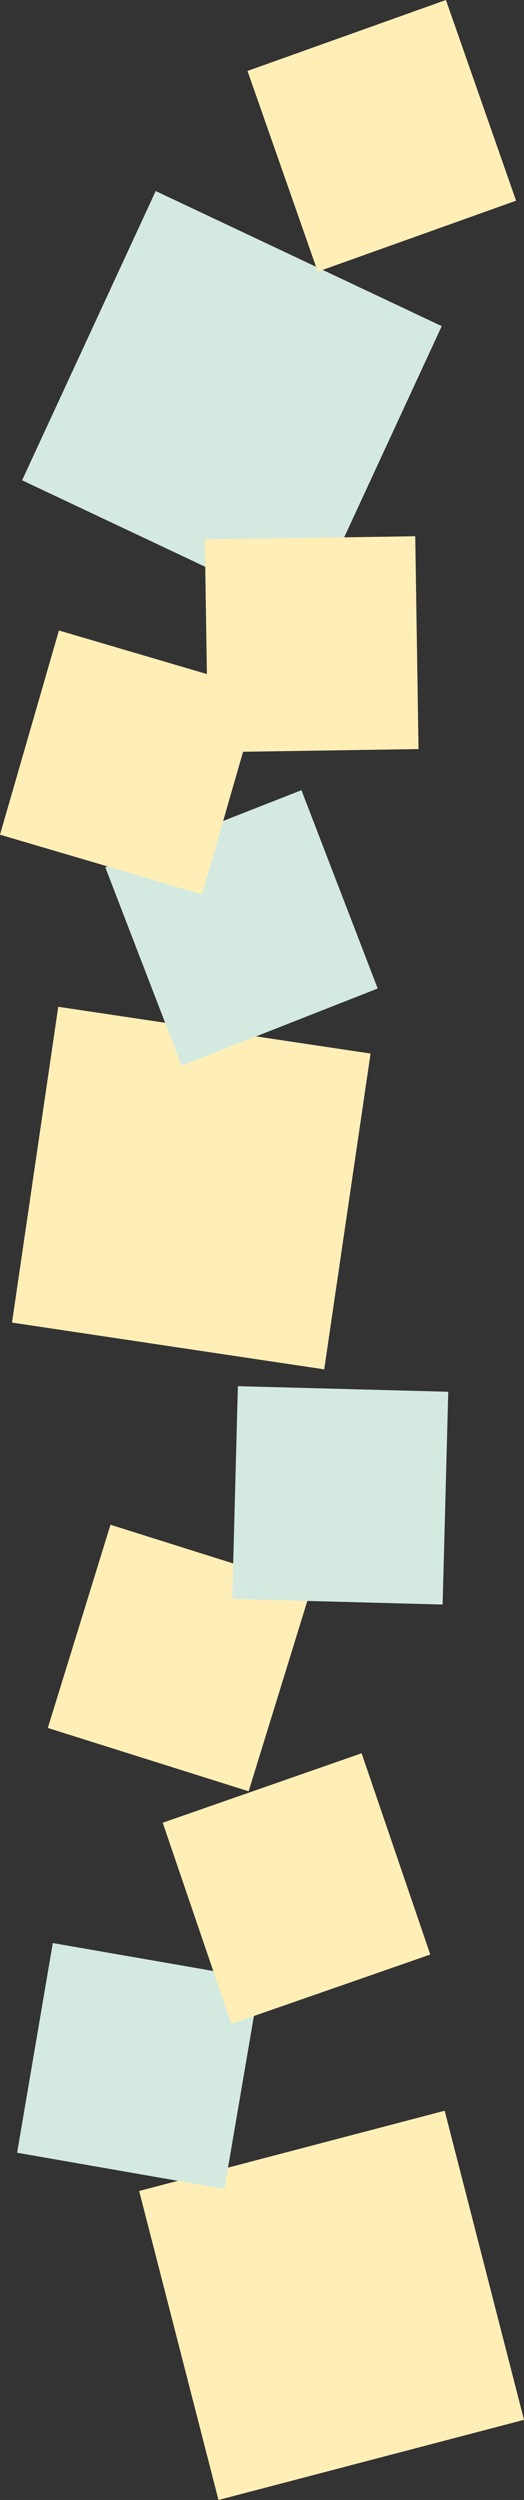
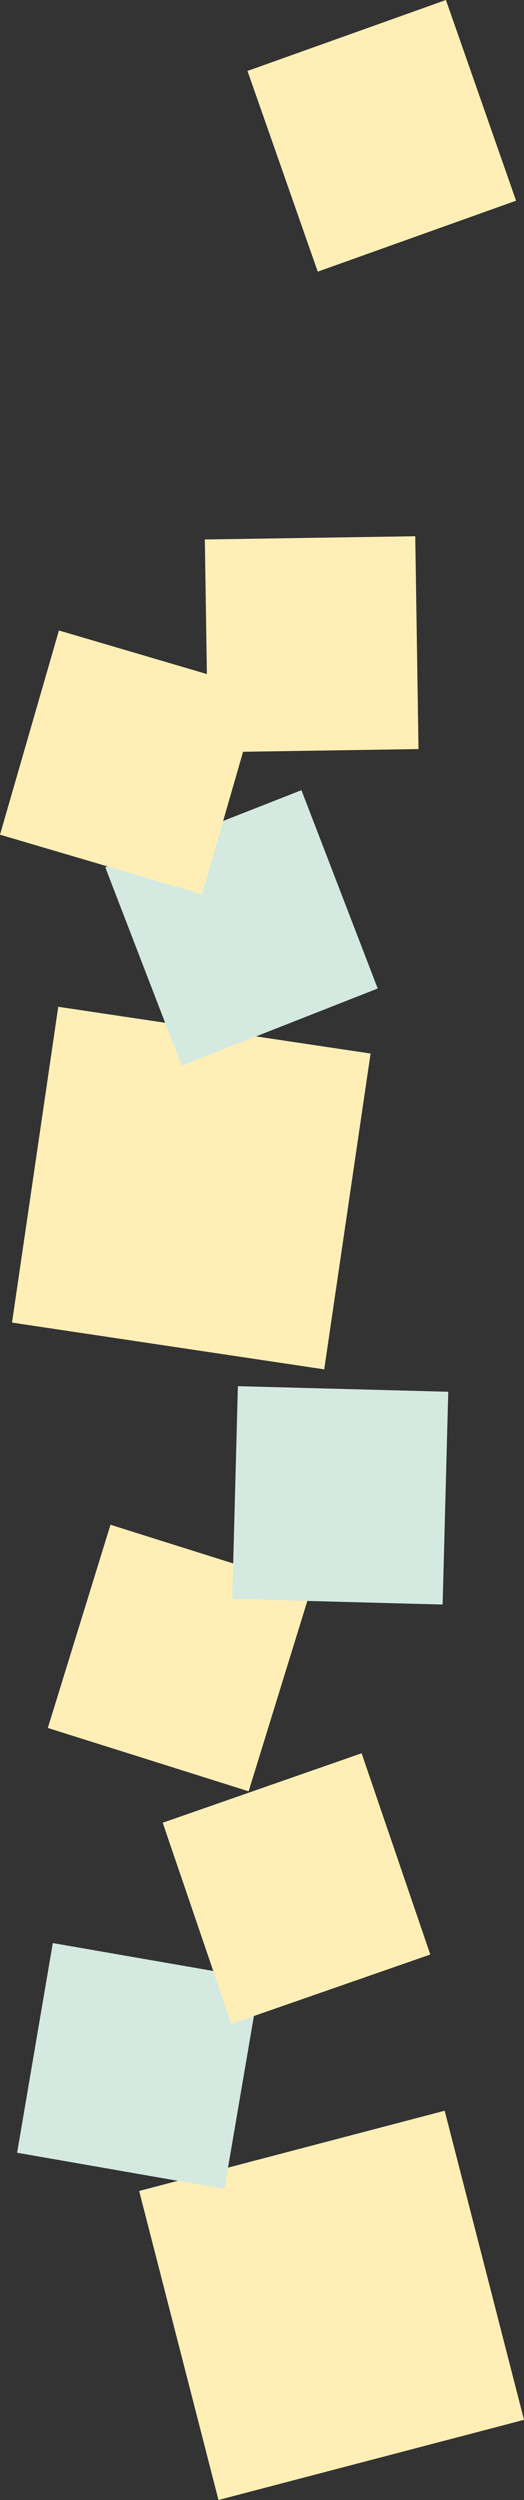
<svg xmlns="http://www.w3.org/2000/svg" width="46.24" height="220.23" viewBox="0 0 46.24 220.23">
  <rect x="0" y="0" width="46.24" height="220.23" fill="#333333" stroke="none" />
  <defs>
    <style>
      .cls-1 {
        fill: #d4eae0;
      }

      .cls-1, .cls-2 {
        mix-blend-mode: multiply;
      }

      .cls-2 {
        fill: #ffefb6;
      }

      .cls-3 {
        isolation: isolate;
      }
    </style>
  </defs>
  <g class="cls-3">
    <g id="_イヤー_1" data-name="レイヤー 1" />
    <g id="_イヤー_2" data-name="レイヤー 2">
      <g id="_イヤー_1-2" data-name="レイヤー 1">
        <g>
          <polygon class="cls-2" points="12.28 193.01 19.28 220.23 46.24 213.17 39.24 185.94 12.28 193.01" />
          <polygon class="cls-2" points="5.14 88.69 1.06 116.51 28.61 120.63 32.7 92.81 5.14 88.69" />
-           <polygon class="cls-1" points="13.74 16.83 1.95 42.31 27.19 54.21 38.98 28.73 13.74 16.83" />
          <polygon class="cls-1" points="4.66 171.17 1.51 189.64 19.8 192.83 22.96 174.35 4.66 171.17" />
          <polygon class="cls-2" points="14.36 160.57 20.41 178.29 37.97 172.18 31.91 154.45 14.36 160.57" />
          <polygon class="cls-2" points="9.75 134.32 4.22 152.22 21.94 157.8 27.47 139.9 9.75 134.32" />
          <rect class="cls-1" x="20.66" y="122.45" width="18.75" height="18.57" transform="translate(-102.46 158.26) rotate(-88.48)" />
          <polygon class="cls-1" points="9.29 76.4 16.03 93.88 33.33 87.08 26.6 69.61 9.29 76.4" />
          <polygon class="cls-2" points="5.2 55.54 0 73.53 17.83 78.78 23.02 60.78 5.2 55.54" />
          <rect class="cls-2" x="18.22" y="47.38" width="18.57" height="18.75" transform="translate(-.87 .43) rotate(-.88)" />
          <polygon class="cls-2" points="21.84 6.25 28.04 23.93 45.54 17.68 39.35 0 21.84 6.25" />
        </g>
      </g>
    </g>
  </g>
</svg>